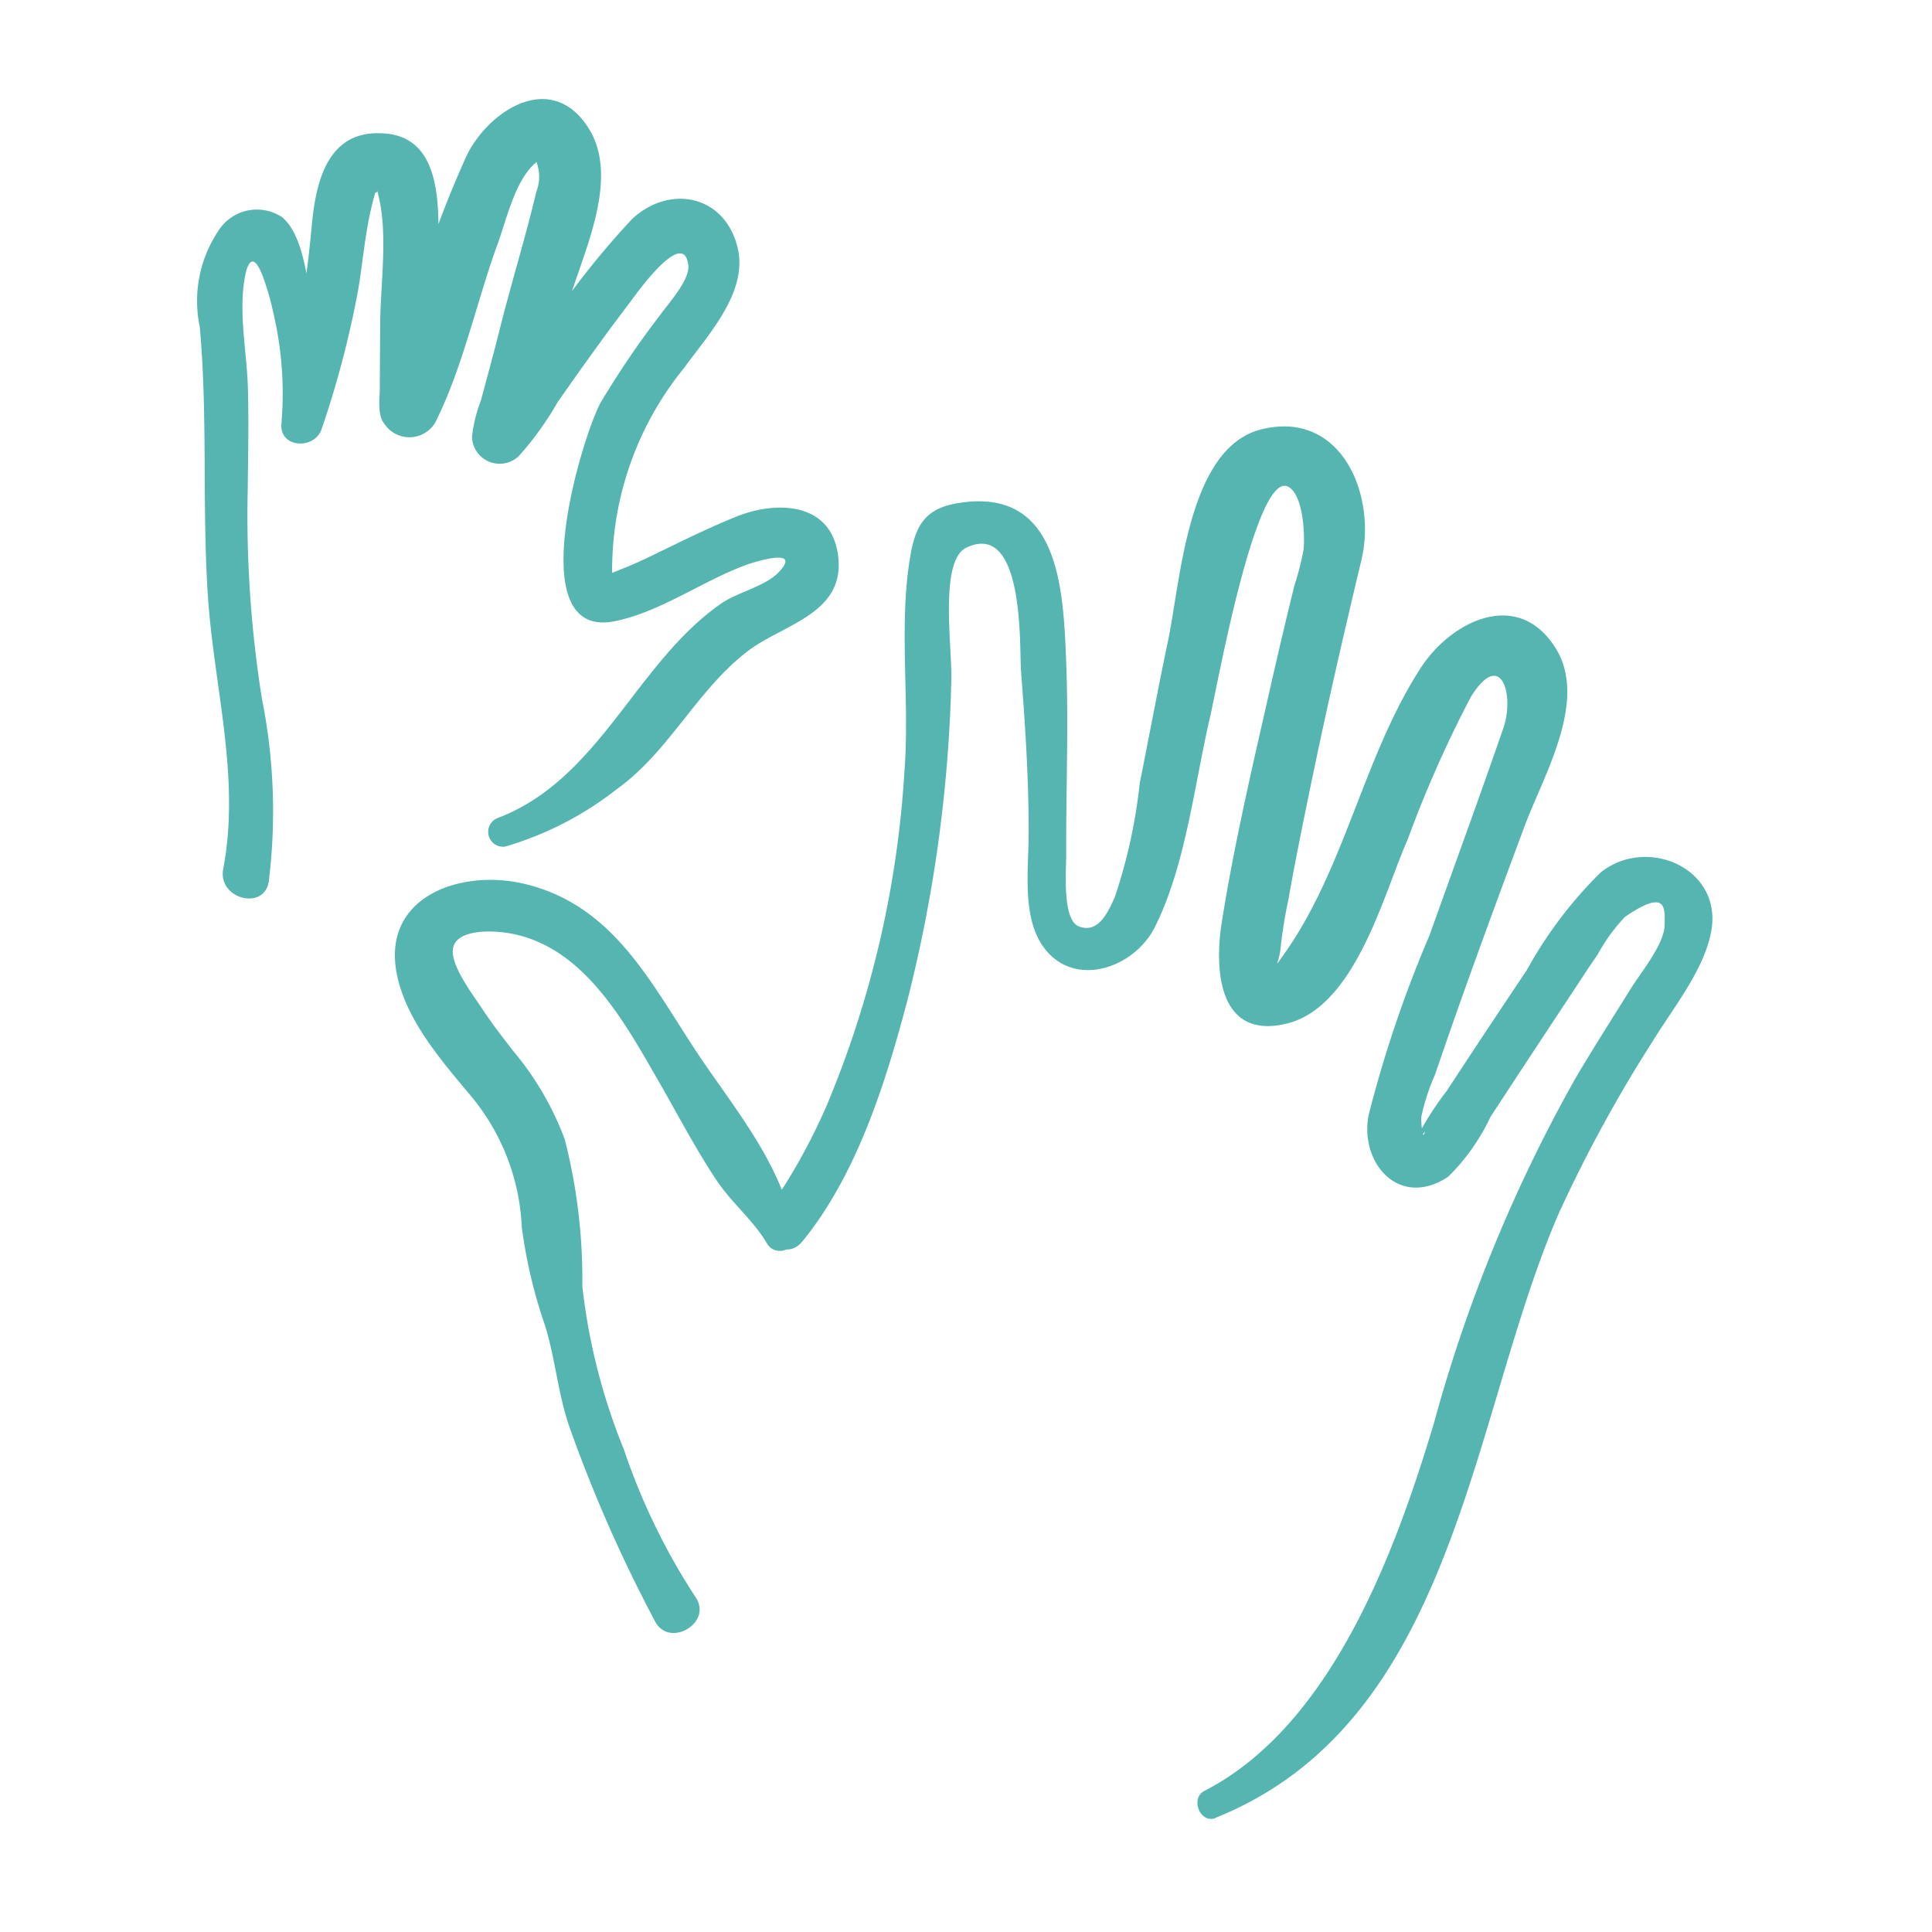
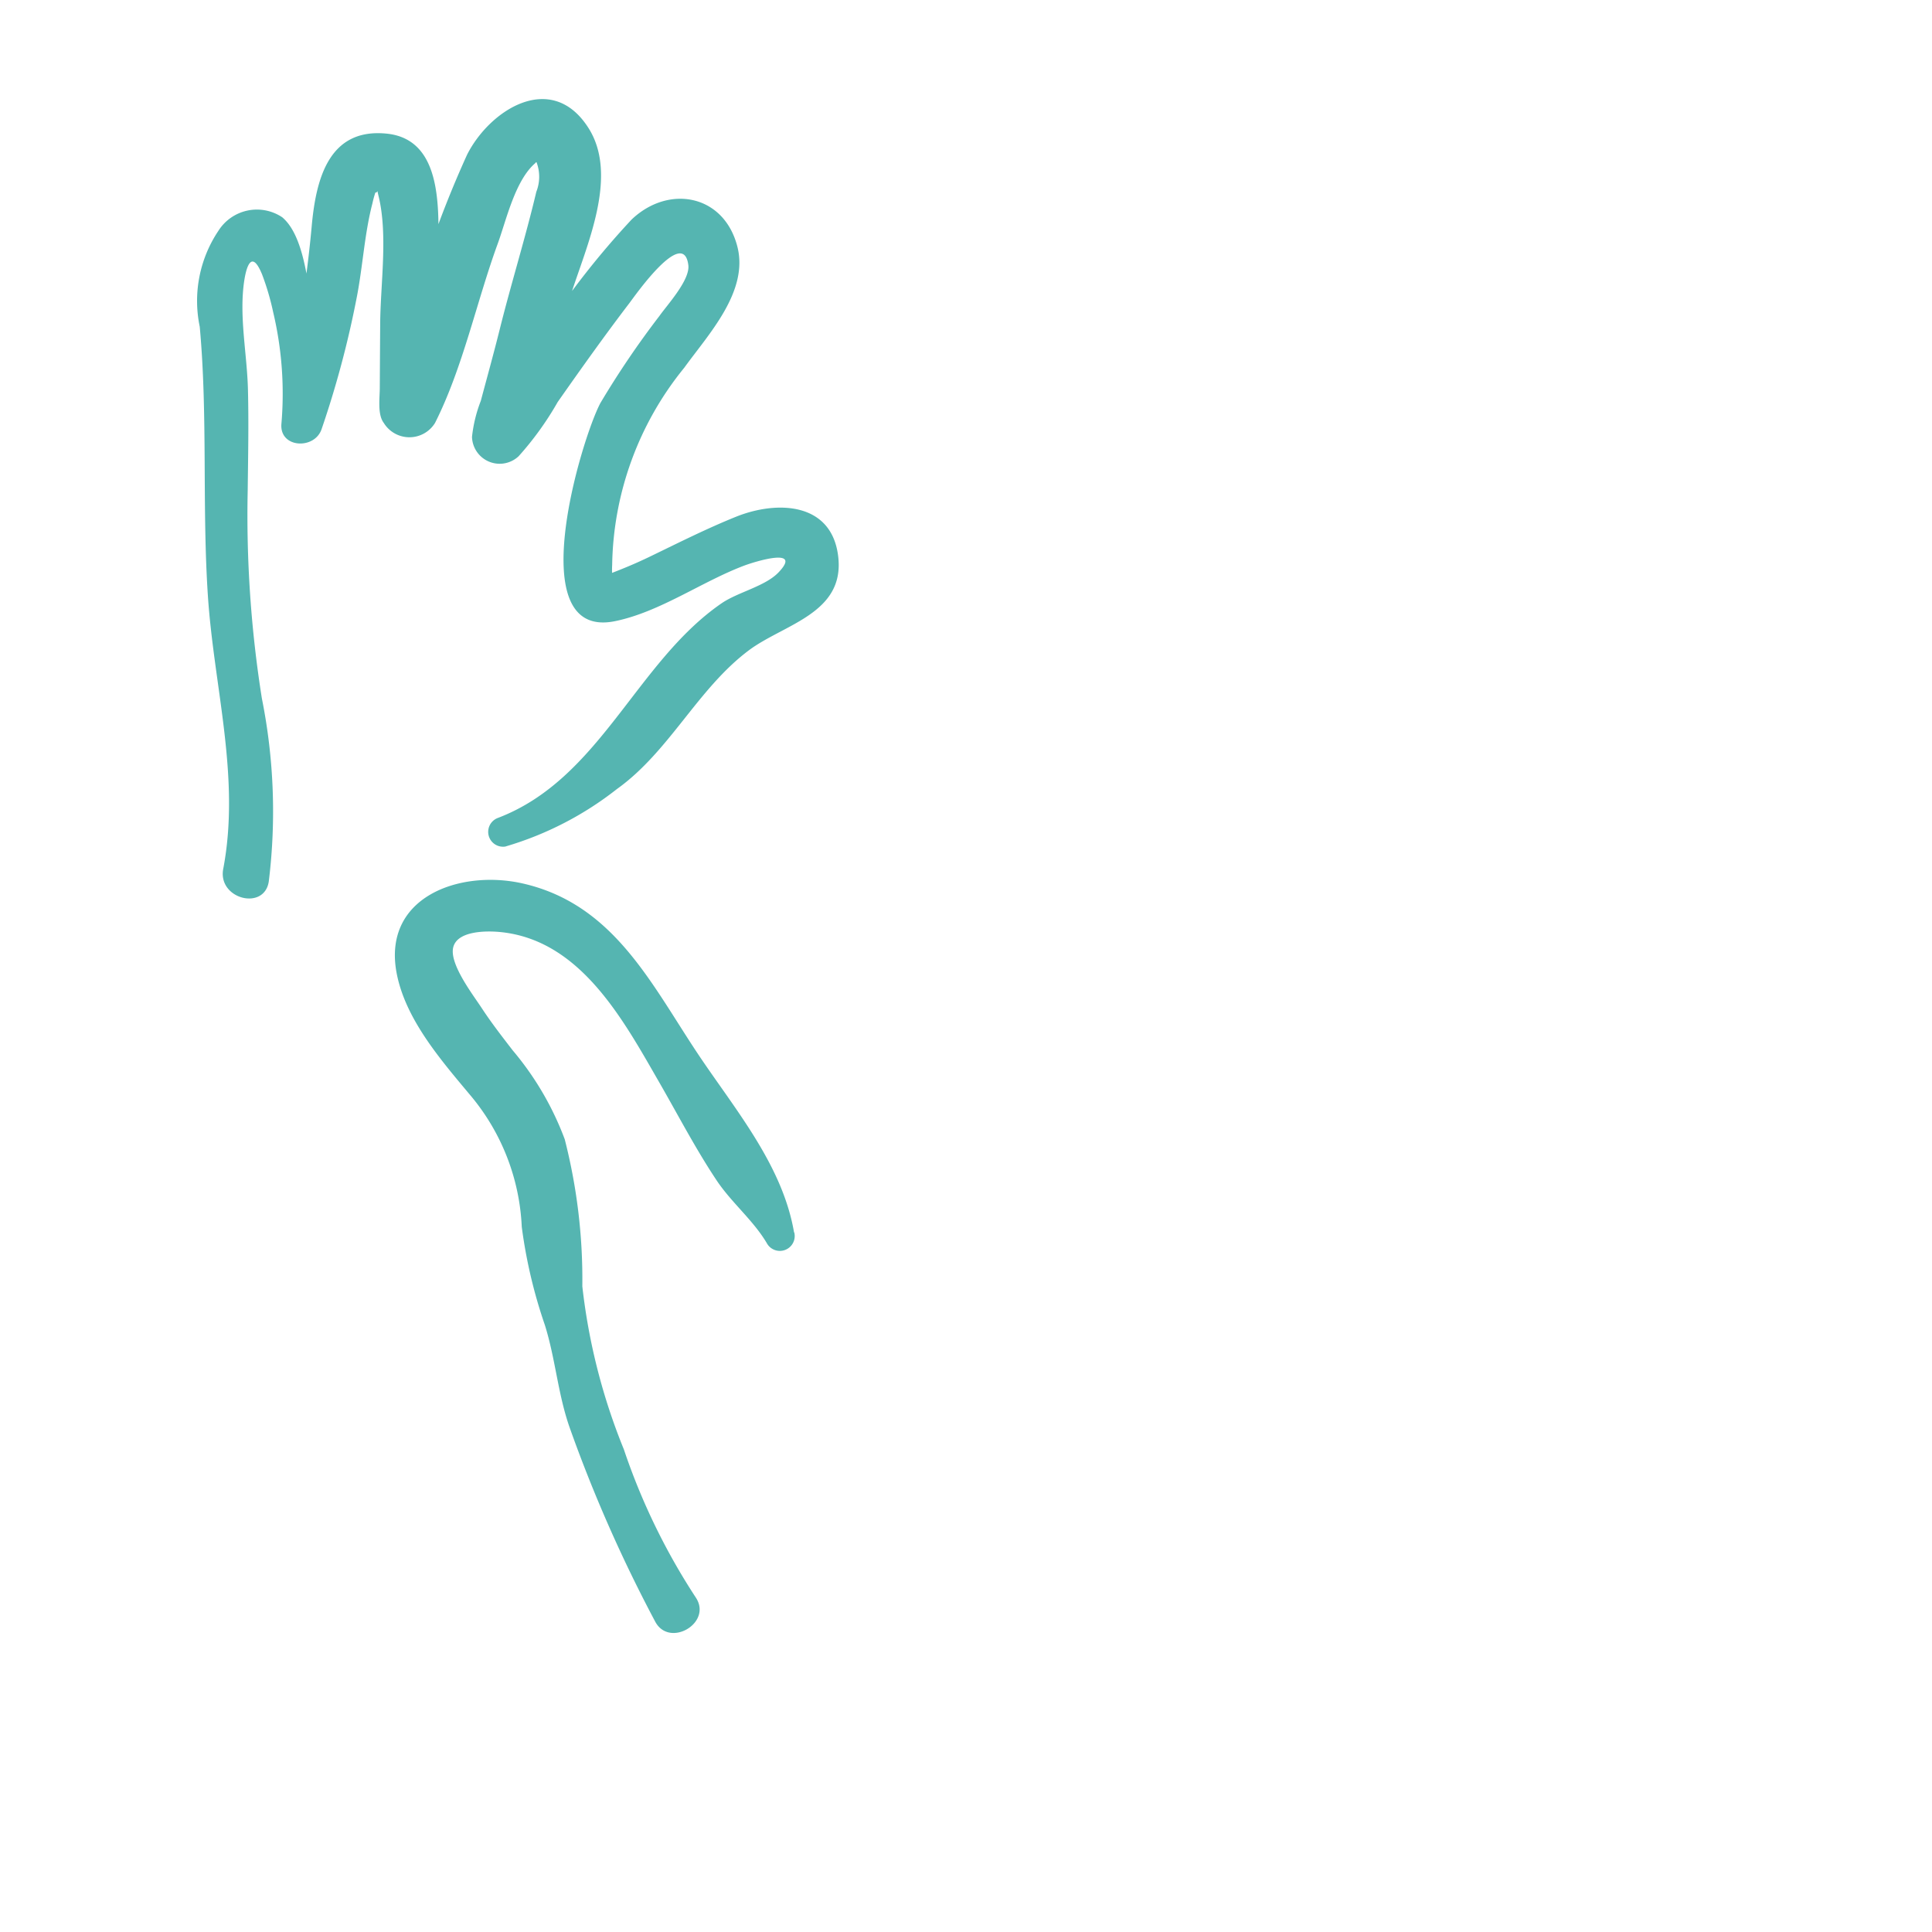
<svg xmlns="http://www.w3.org/2000/svg" viewBox="0 0 78 78" height="78" width="78" id="icn_cree_avec-enfants">
  <g transform="translate(-1103 -1056)" data-name="Groupe 233" id="Groupe_233">
    <rect fill="none" transform="translate(1103 1056)" height="78" width="78" data-name="Rectangle 95" id="Rectangle_95" />
    <g transform="translate(1111 1060)" data-name="Groupe 26" id="Groupe_26">
-       <path fill="#55b5b1" transform="translate(11.175 6.475)" d="M29.906,62.912c9.7-3.893,10.266-16.134,13.845-24.387a56.65,56.65,0,0,1,3.815-6.99c.8-1.307,2.082-2.876,2.352-4.444.435-2.527-2.623-3.834-4.481-2.333A17.15,17.15,0,0,0,42.461,28.7q-1.632,2.429-3.234,4.877a12.386,12.386,0,0,0-1.037,1.574c-.369.813.161.067.165.041-.1.5-.167-.406-.145-.592a8.8,8.8,0,0,1,.557-1.705c1.143-3.366,2.376-6.7,3.615-10.03.755-2.025,2.582-5.067,1.239-7.188-1.541-2.431-4.23-1.047-5.428.8-2.309,3.55-3.056,8.068-5.5,11.528-.521.737-.206.372-.161-.263a18.382,18.382,0,0,1,.3-1.85c.323-1.827.7-3.646,1.078-5.461.582-2.776,1.219-5.538,1.88-8.3.616-2.572-.778-6.069-4.03-5.275-3,.733-3.268,6.147-3.785,8.572-.4,1.9-.753,3.811-1.135,5.714a21.8,21.8,0,0,1-1.008,4.606c-.241.519-.639,1.507-1.462,1.174-.663-.269-.5-2.27-.5-2.852-.01-2.613.1-5.222,0-7.837-.12-2.864-.243-7.106-4.407-6.388-1.2.206-1.645.806-1.864,2.007-.514,2.8-.037,5.92-.257,8.774A41.282,41.282,0,0,1,14.2,34.16a24.116,24.116,0,0,1-1.678,3.189c-.239.374-.768,1.088-.655.949-.77.943.57,2.3,1.349,1.349,2.2-2.684,3.368-6.424,4.234-9.7a57.67,57.67,0,0,0,1.782-12.955c.041-1.343-.5-4.834.612-5.359,2.358-1.115,2.135,4.056,2.2,4.944.171,2.229.32,4.444.31,6.682-.006,1.313-.249,3.134.49,4.336,1.174,1.9,3.73,1.09,4.6-.631,1.264-2.515,1.6-5.8,2.24-8.511.261-1.108,1.852-10.022,3.164-9.27.588.339.666,1.89.606,2.525a11.06,11.06,0,0,1-.37,1.454c-.372,1.5-.721,3.011-1.064,4.522-.682,3.007-1.386,6.026-1.868,9.074-.3,1.888-.157,4.769,2.625,4.091s3.911-5.249,4.881-7.435a47.532,47.532,0,0,1,2.55-5.753c1.229-1.98,1.768-.065,1.313,1.255-.966,2.8-1.988,5.583-2.983,8.372a49.358,49.358,0,0,0-2.462,7.27c-.361,1.935,1.251,3.789,3.221,2.47a8.374,8.374,0,0,0,1.7-2.407q1.532-2.343,3.078-4.679c.416-.629.825-1.262,1.253-1.884a7.222,7.222,0,0,1,1.1-1.515c1.7-1.168,1.619-.359,1.6.359-.024.763-.984,1.923-1.356,2.525-.751,1.209-1.521,2.409-2.244,3.636a61.034,61.034,0,0,0-5.708,13.906c-1.551,5.181-4.126,12.216-9.268,14.858-.59.3-.174,1.347.461,1.092" data-name="Tracé 275" id="Tracé_275" />
      <path fill="#55b5b1" transform="translate(3.891 15.441)" d="M20.167,30.315c-.453-2.654-2.3-4.869-3.767-7.037-1.945-2.876-3.442-6.2-7.186-7.051-2.546-.58-5.747.553-5.071,3.722.392,1.846,1.821,3.47,3,4.883a8.866,8.866,0,0,1,2.031,5.261,20.151,20.151,0,0,0,.931,3.956c.429,1.364.525,2.782,1,4.138a58.043,58.043,0,0,0,3.452,7.833c.568,1.09,2.323.065,1.645-.962a26.1,26.1,0,0,1-2.907-5.986,24.7,24.7,0,0,1-1.676-6.582,22.8,22.8,0,0,0-.71-5.935,12.122,12.122,0,0,0-2.1-3.589c-.435-.565-.874-1.129-1.264-1.727-.349-.531-1.29-1.754-1.141-2.421.155-.694,1.37-.686,1.931-.627,3.226.335,4.946,3.56,6.394,6.073.761,1.321,1.462,2.674,2.309,3.946.61.915,1.5,1.627,2.046,2.568a.6.6,0,0,0,1.092-.461" data-name="Tracé 276" id="Tracé_276" />
      <path fill="#55b5b1" transform="translate(0.001 0)" d="M12.42,30.171a13.336,13.336,0,0,0,4.485-2.315c2.123-1.517,3.256-4.048,5.326-5.6,1.413-1.057,3.865-1.482,3.611-3.767-.249-2.231-2.486-2.286-4.122-1.629-1.16.467-2.278,1.029-3.4,1.572-.41.2-.819.382-1.241.551-.206.084-.412.163-.619.241-.253.051-.161.135.274.257a4.177,4.177,0,0,1-.02-.682,12.925,12.925,0,0,1,2.909-7.951c.968-1.343,2.621-3.083,2.142-4.906-.549-2.1-2.778-2.5-4.269-1.076a33.475,33.475,0,0,0-3.534,4.506q-.909,1.238-1.819,2.472c-.249.337-.651.917-.761,1.011l1.884.78c0,.555.11-.2.165-.392.151-.506.3-1.013.443-1.519.369-1.274.761-2.54,1.164-3.8C15.662,5.949,17,3.1,15.749,1.155,14.261-1.164,11.77.433,10.856,2.246A42.94,42.94,0,0,0,8.665,8.205c-.292.886-.576,1.774-.862,2.662-.078.245-.163.49-.239.737-.027.09-.284.7-.071.261q.941-.121,1.882-.243l0-.006q.173.423.351.847c.018-1.886-.031-3.773-.043-5.659C9.666,5.018,10.1,1.639,7.6,1.394,5.264,1.164,4.754,3.246,4.583,5.136c-.237,2.615-.7,5.181-1.194,7.76l1.619.22A27.725,27.725,0,0,0,4.6,8.437C4.417,7.406,4.262,5.5,3.392,4.771a1.838,1.838,0,0,0-2.574.545A5.083,5.083,0,0,0,.063,9.189c.331,3.626.088,7.263.331,10.893.247,3.677,1.319,7.308.617,11-.229,1.211,1.656,1.7,1.839.508A23.185,23.185,0,0,0,2.572,24.2,47.132,47.132,0,0,1,2,15.776c.016-1.343.043-2.685.01-4.026-.029-1.278-.292-2.619-.206-3.895.047-.727.265-2.023.776-.776A10.426,10.426,0,0,1,3.027,8.6a14.282,14.282,0,0,1,.333,4.516c-.078.974,1.327,1.047,1.619.22A39.39,39.39,0,0,0,6.389,8.072c.255-1.27.318-2.6.643-3.85a4.64,4.64,0,0,1,.153-.543c.088-.233-.241.025-.12.076.353.149.041-.553.218.163.384,1.568.073,3.573.065,5.171q-.009,1.285-.016,2.57c0,.406-.1,1.074.161,1.415a1.214,1.214,0,0,0,2.07,0c1.127-2.235,1.672-4.885,2.529-7.231.349-.951.712-2.617,1.562-3.293-.086.071-.008-.025.008.006a1.649,1.649,0,0,1-.01,1.186c-.437,1.848-1.009,3.677-1.47,5.524-.243.976-.512,1.946-.772,2.919a5.662,5.662,0,0,0-.355,1.453,1.117,1.117,0,0,0,1.884.78,12.558,12.558,0,0,0,1.576-2.188c.947-1.349,1.9-2.691,2.9-4,.235-.312,2.18-3.089,2.374-1.525.074.6-.855,1.607-1.162,2.044a36.085,36.085,0,0,0-2.388,3.522c-.766,1.435-3.234,9.6.6,8.805,1.815-.374,3.5-1.6,5.214-2.244.414-.155,2.37-.764,1.378.276-.545.57-1.643.794-2.309,1.255-3.452,2.382-4.891,7.084-9.019,8.658a.6.6,0,0,0,.318,1.153" data-name="Tracé 277" id="Tracé_277" />
    </g>
  </g>
</svg>